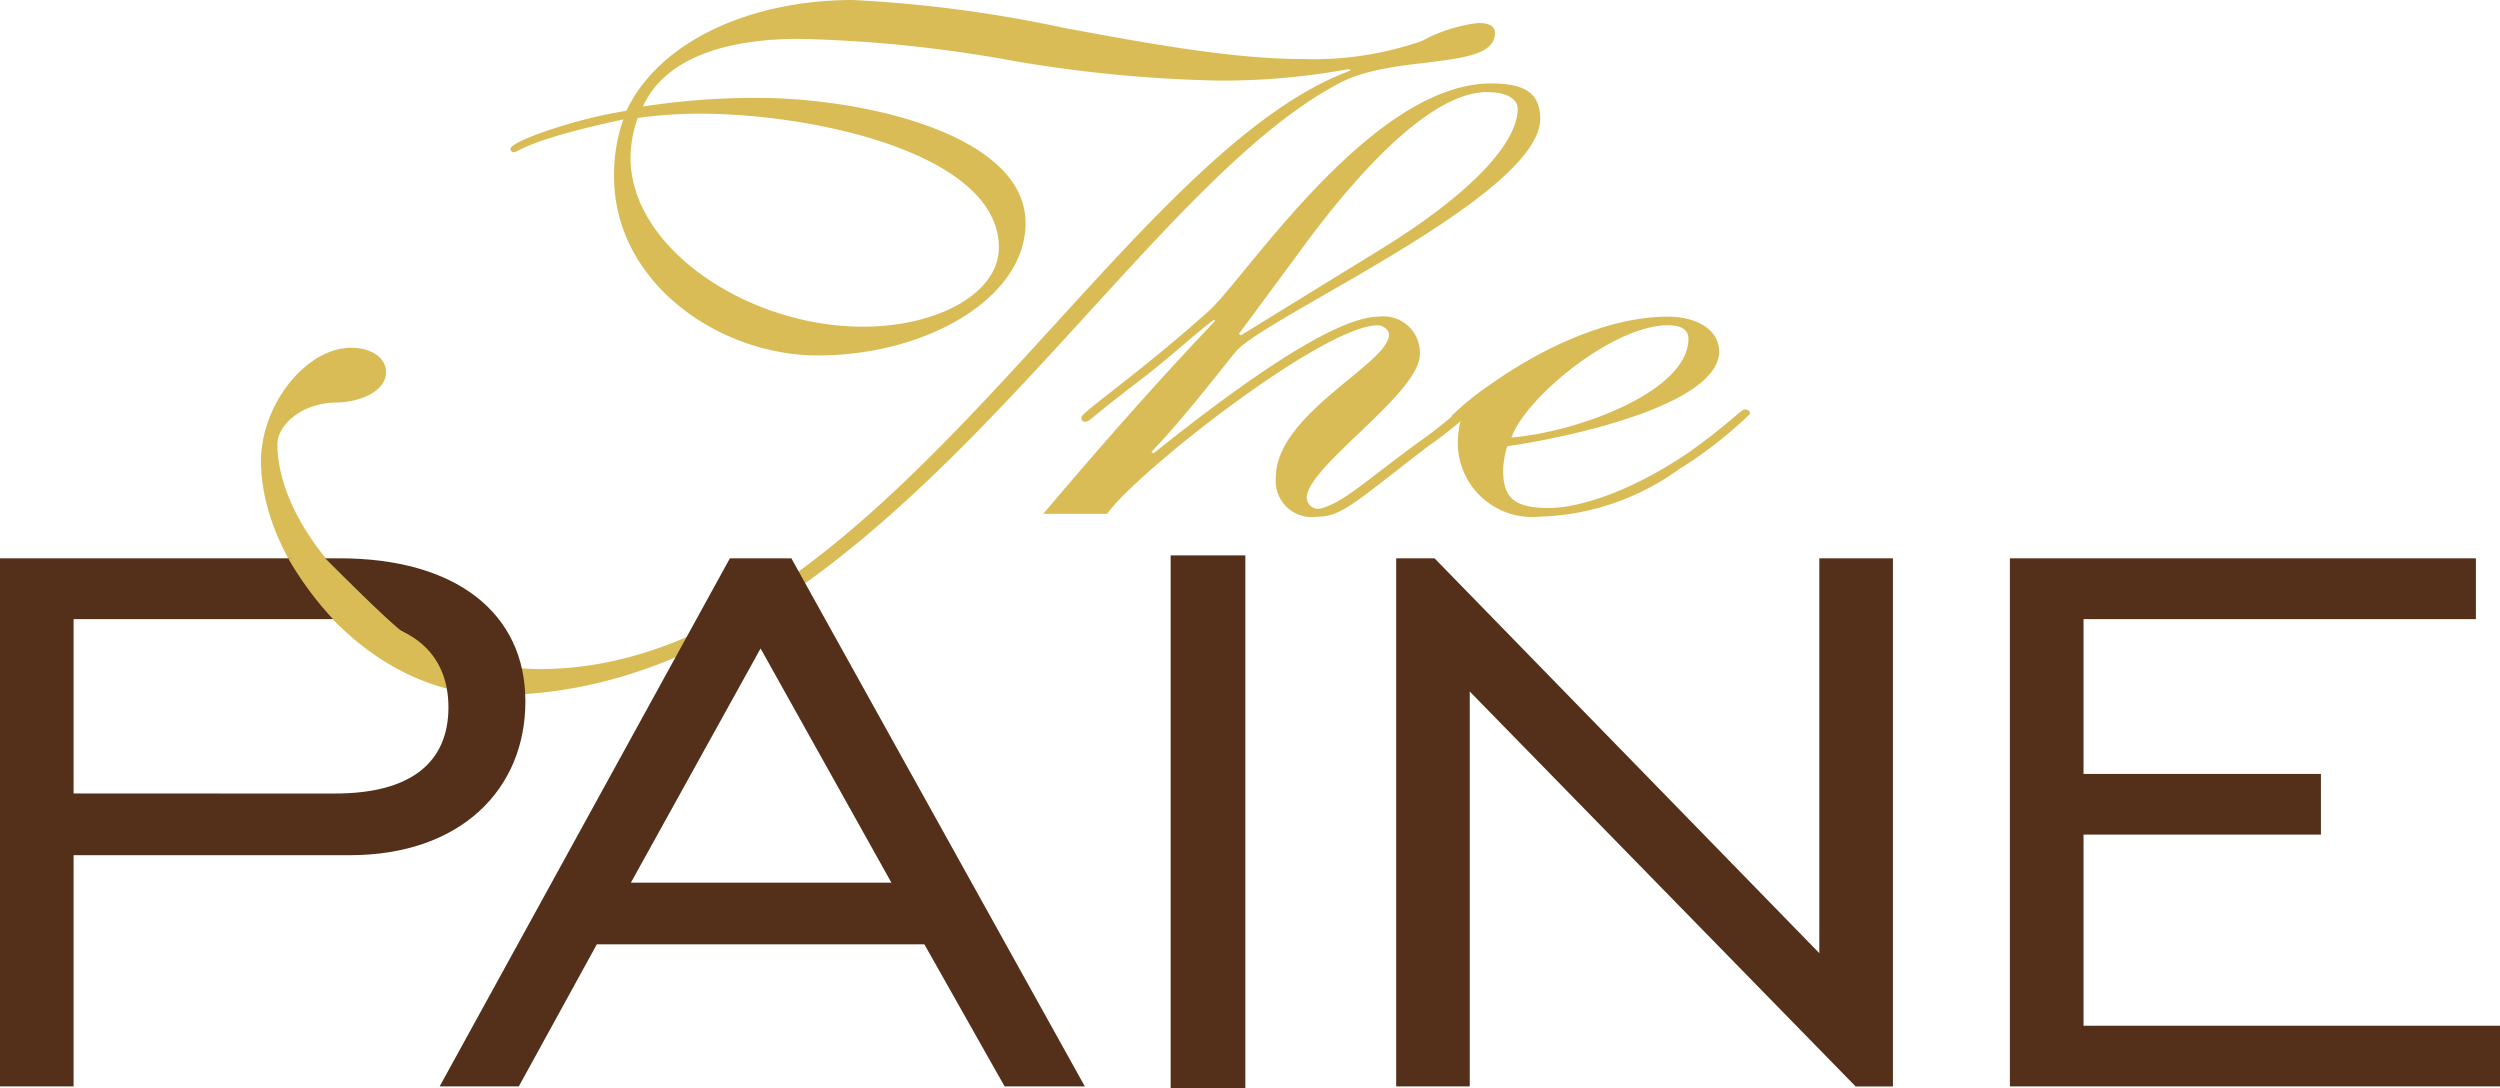
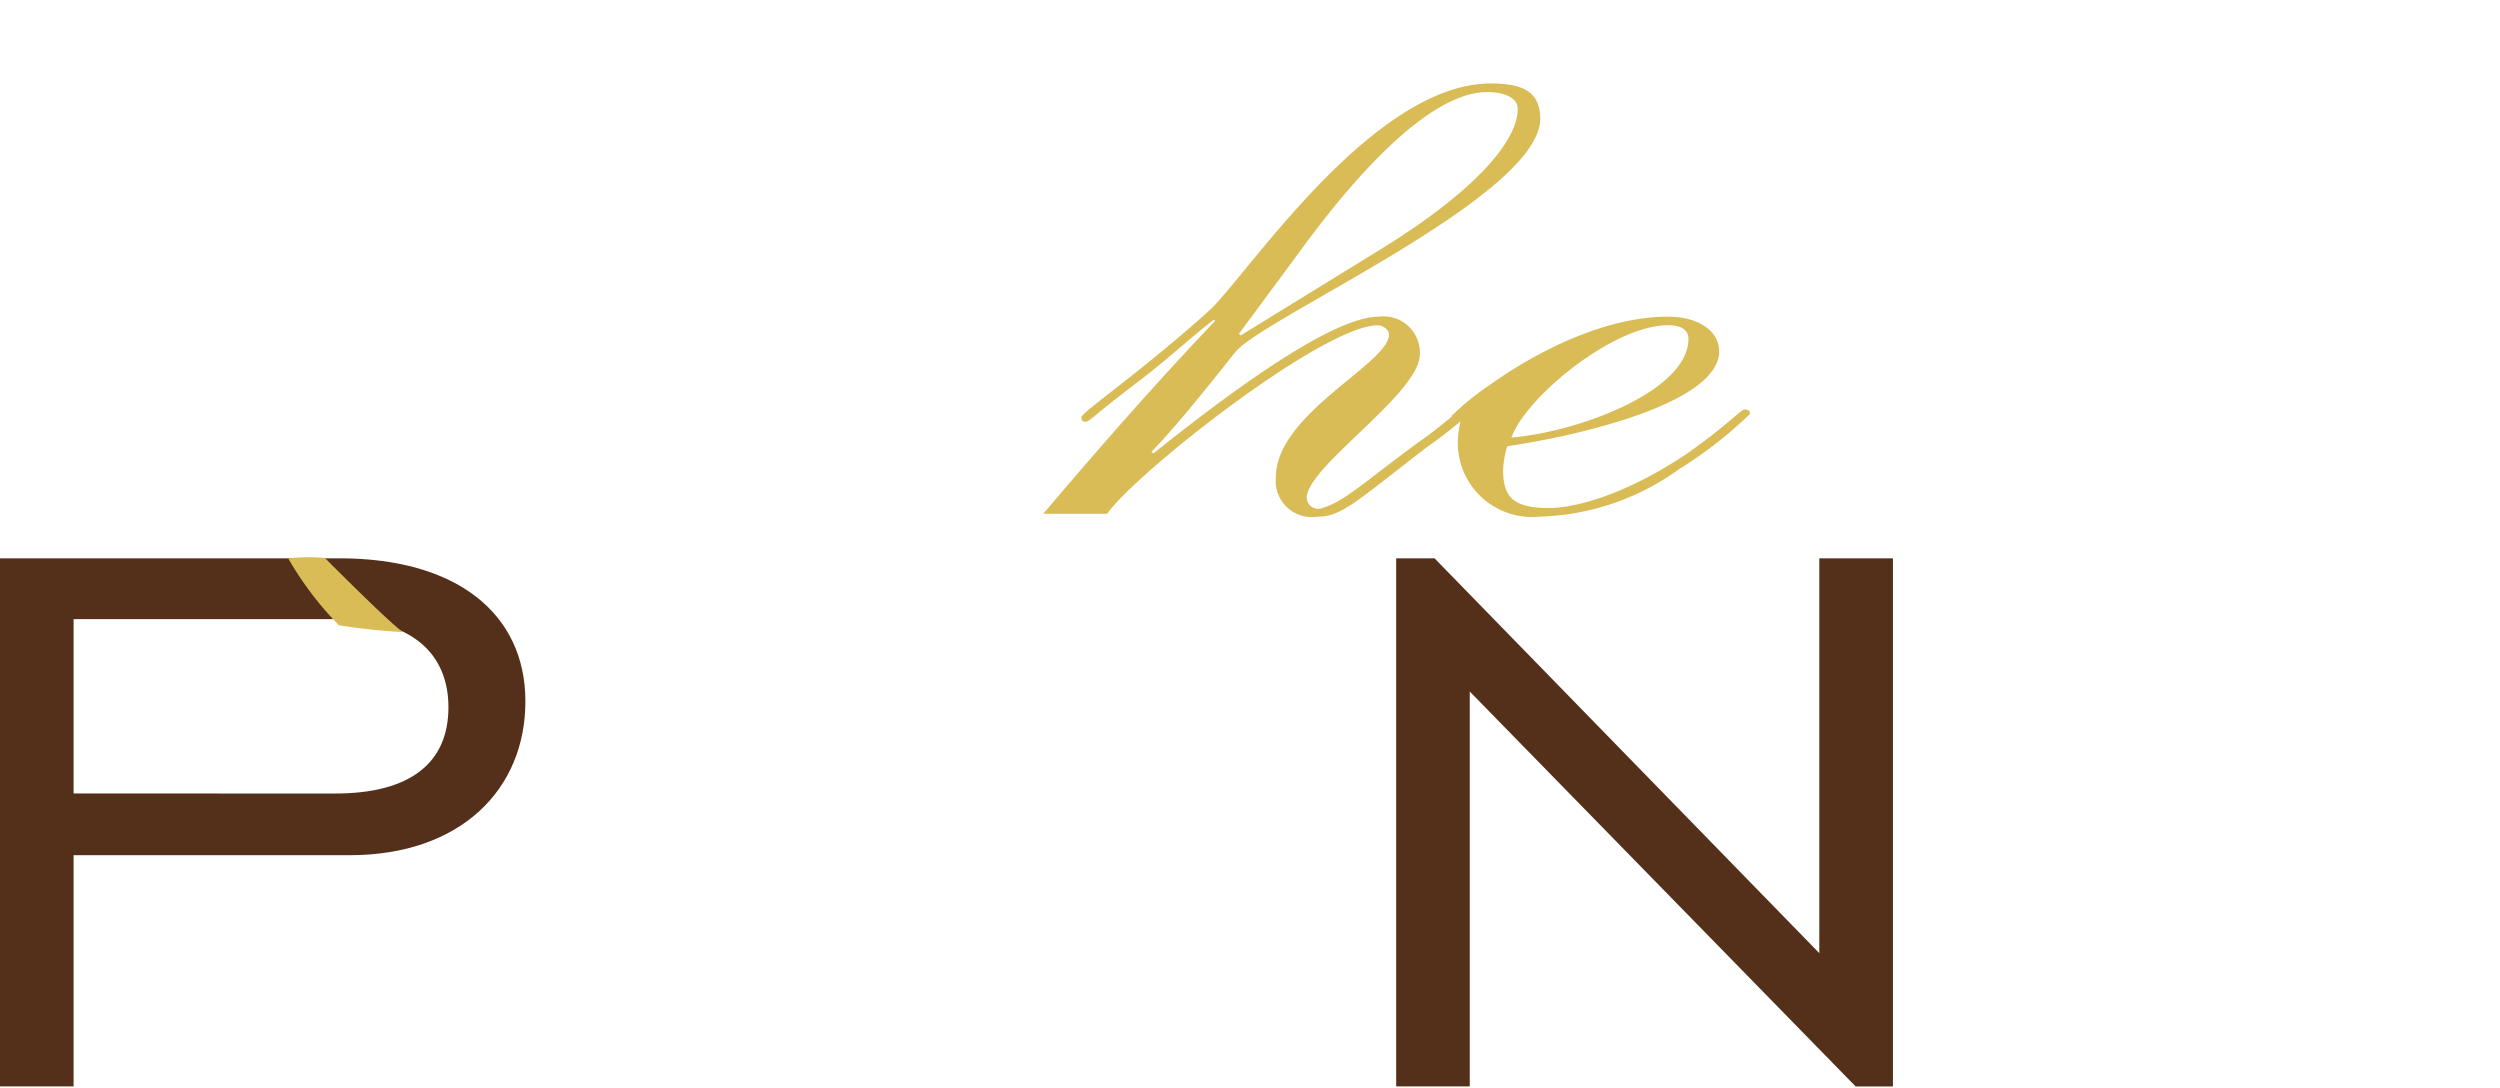
<svg xmlns="http://www.w3.org/2000/svg" width="141.547" height="61.622" viewBox="0 0 141.547 61.622">
  <g id="Group_872" data-name="Group 872" transform="translate(-2.423 -13.001)">
-     <path id="Path_1695" data-name="Path 1695" d="M73.259,16.341c-4.138,0-9.378-1.018-13.4-1.752a74.5,74.5,0,0,0-12-1.588c-5.767,0-10.951,2.322-12.816,6.274-2.914.448-6.556,1.735-6.556,2.141,0,.125.061.205.173.205.292,0,.672-.677,6.208-1.856a9.553,9.553,0,0,0-.523,3.22c0,6.028,5.941,10.141,11.535,10.141,6.17,0,11.764-3.257,11.764-7.494,0-5.054-9.262-7.091-15.2-7.091a42.221,42.221,0,0,0-6.464.49c1.279-2.813,4.833-3.829,8.855-3.829a76.215,76.215,0,0,1,12,1.224,76.747,76.747,0,0,0,11.882,1.139,39.549,39.549,0,0,0,7.227-.653l.115.08c-13.4,4.89-26.813,33.891-45.92,33.891-7.457,0-14.854-7.206-14.854-12.75,0-1.018,1.311-2.3,3.295-2.344,1.4,0,2.856-.651,2.856-1.709,0-.818-.816-1.387-1.981-1.387-2.562,0-5.1,3.239-5.1,6.419,0,5.787,6,13.24,13.334,13.24,21.445,0,35.266-28.271,47.85-34.707,3.144-1.589,8.68-.653,8.68-2.771,0-.406-.349-.57-.929-.57a8.7,8.7,0,0,0-3.206,1.018,18.689,18.689,0,0,1-6.817,1.018M56.131,27.018c0,2.608-3.5,4.48-7.691,4.48-6.524,0-13.164-4.444-13.164-9.572a6.915,6.915,0,0,1,.409-2.246,25.326,25.326,0,0,1,3.494-.243c6.584,0,16.953,2.286,16.953,7.58" transform="translate(2.845 0)" fill="#d9bc56" />
    <path id="Path_1696" data-name="Path 1696" d="M54.481,41.261C56.11,38.94,66.71,30.59,69.8,30.59c.29,0,.639.244.639.525,0,1.63-6.405,4.486-6.405,8.069a2.041,2.041,0,0,0,2.326,2.243c1.4,0,2.151-.807,6.288-3.988a22.714,22.714,0,0,0,2.914-2.4c0-.121-.119-.205-.294-.205-.292,0-1.629,1.307-2.972,2.242-3.261,2.366-4.295,3.449-5.641,3.863a.655.655,0,0,1-.878-.569c0-1.792,6.409-5.907,6.409-8.149A2.059,2.059,0,0,0,69.861,30.1c-2.041,0-6.293,2.562-12.756,7.739l-.121-.084c1.868-1.914,4.6-5.5,4.837-5.743C63.8,29.936,78.89,23.252,79,18.935c0-1.467-.813-2.039-2.794-2.039-6.76,0-13.925,11.043-15.964,12.875-3.9,3.507-7.224,5.748-7.224,6.032,0,.164.061.245.233.245.233,0,.233-.166,2.739-2.079,2.1-1.589,2.912-2.443,4.544-3.706l.055.081c-3.262,3.421-6.519,7.131-9.725,10.917ZM65.312,26.513c4.025-5.544,7.867-9.127,10.666-9.127,1.281,0,1.748.486,1.748.938,0,1.993-2.8,4.928-7.865,8.026l-7.809,4.806-.115-.08,3.375-4.564Z" transform="translate(10.629 0.83)" fill="#d9bc56" />
    <path id="Path_1697" data-name="Path 1697" d="M85.067,29.734c0-1.139-1.162-1.954-2.914-1.954-3.147,0-6.872,1.589-10.078,3.869A15.343,15.343,0,0,0,69.92,33.4c0,.081.232.245.292.245s.118-.085.175-.126c0,0,.057,0,.057.084a6.249,6.249,0,0,0-.171,1.184,4.205,4.205,0,0,0,4.6,4.318A14.146,14.146,0,0,0,82.8,36.415a23.525,23.525,0,0,0,4.02-3.134c0-.165-.116-.246-.295-.246-.229,0-.81.734-3.081,2.364-3.556,2.444-6.583,3.259-8.158,3.215-1.809-.039-2.449-.568-2.449-2.158a5.358,5.358,0,0,1,.235-1.341c3.434-.49,12-2.323,12-5.382m-2.914-1.465c.759,0,1.171.243,1.171.772,0,2.936-6.179,5.258-10.022,5.585.812-2.282,5.767-6.357,8.851-6.357" transform="translate(14.69 3.15)" fill="#d9bc56" />
    <path id="Path_1698" data-name="Path 1698" d="M2.173,68.957H6.34V55.868H21.964c6.284,0,9.956-3.717,9.956-8.71s-3.92-8.1-10.516-8.1H2.173v29.9ZM6.34,52.373V42.5h15c4.046,0,6.223,1.885,6.223,4.992,0,3.163-2.178,4.883-6.413,4.883Z" transform="translate(0.25 5.554)" fill="#54301a" />
-     <path id="Path_1699" data-name="Path 1699" d="M22.691,68.957h4.484l4.416-8.042H50.137l4.542,8.042h4.542L42.607,39.06H39.124l-16.433,29.9ZM33.52,57.422l7.343-13.259L48.27,57.422Z" transform="translate(4.623 5.554)" fill="#54301a" />
-     <path id="Path_1700" data-name="Path 1700" d="M56.808,38.921h4.23V69.1h-4.23V38.921Z" transform="translate(11.895 5.525)" fill="#54301a" />
    <path id="Path_1701" data-name="Path 1701" d="M67.334,39.06h2.174L91.291,61.413V39.06H95.46v29.9H93.347L71.5,46.6V68.957H67.334V39.06Z" transform="translate(14.139 5.554)" fill="#54301a" />
-     <path id="Path_1702" data-name="Path 1702" d="M95.977,39.06h26.385V42.5H100.146v8.767h13.441V54.7H100.146V65.521h23.581v3.436H95.977V39.06Z" transform="translate(20.244 5.554)" fill="#54301a" />
    <path id="Path_1703" data-name="Path 1703" d="M17.7,39.049s3.784,3.812,4.434,4.2a36.023,36.023,0,0,1-3.638-.386,18.849,18.849,0,0,1-2.87-3.783,9.645,9.645,0,0,1,2.074-.029" transform="translate(3.117 5.542)" fill="#d9bc56" />
  </g>
</svg>